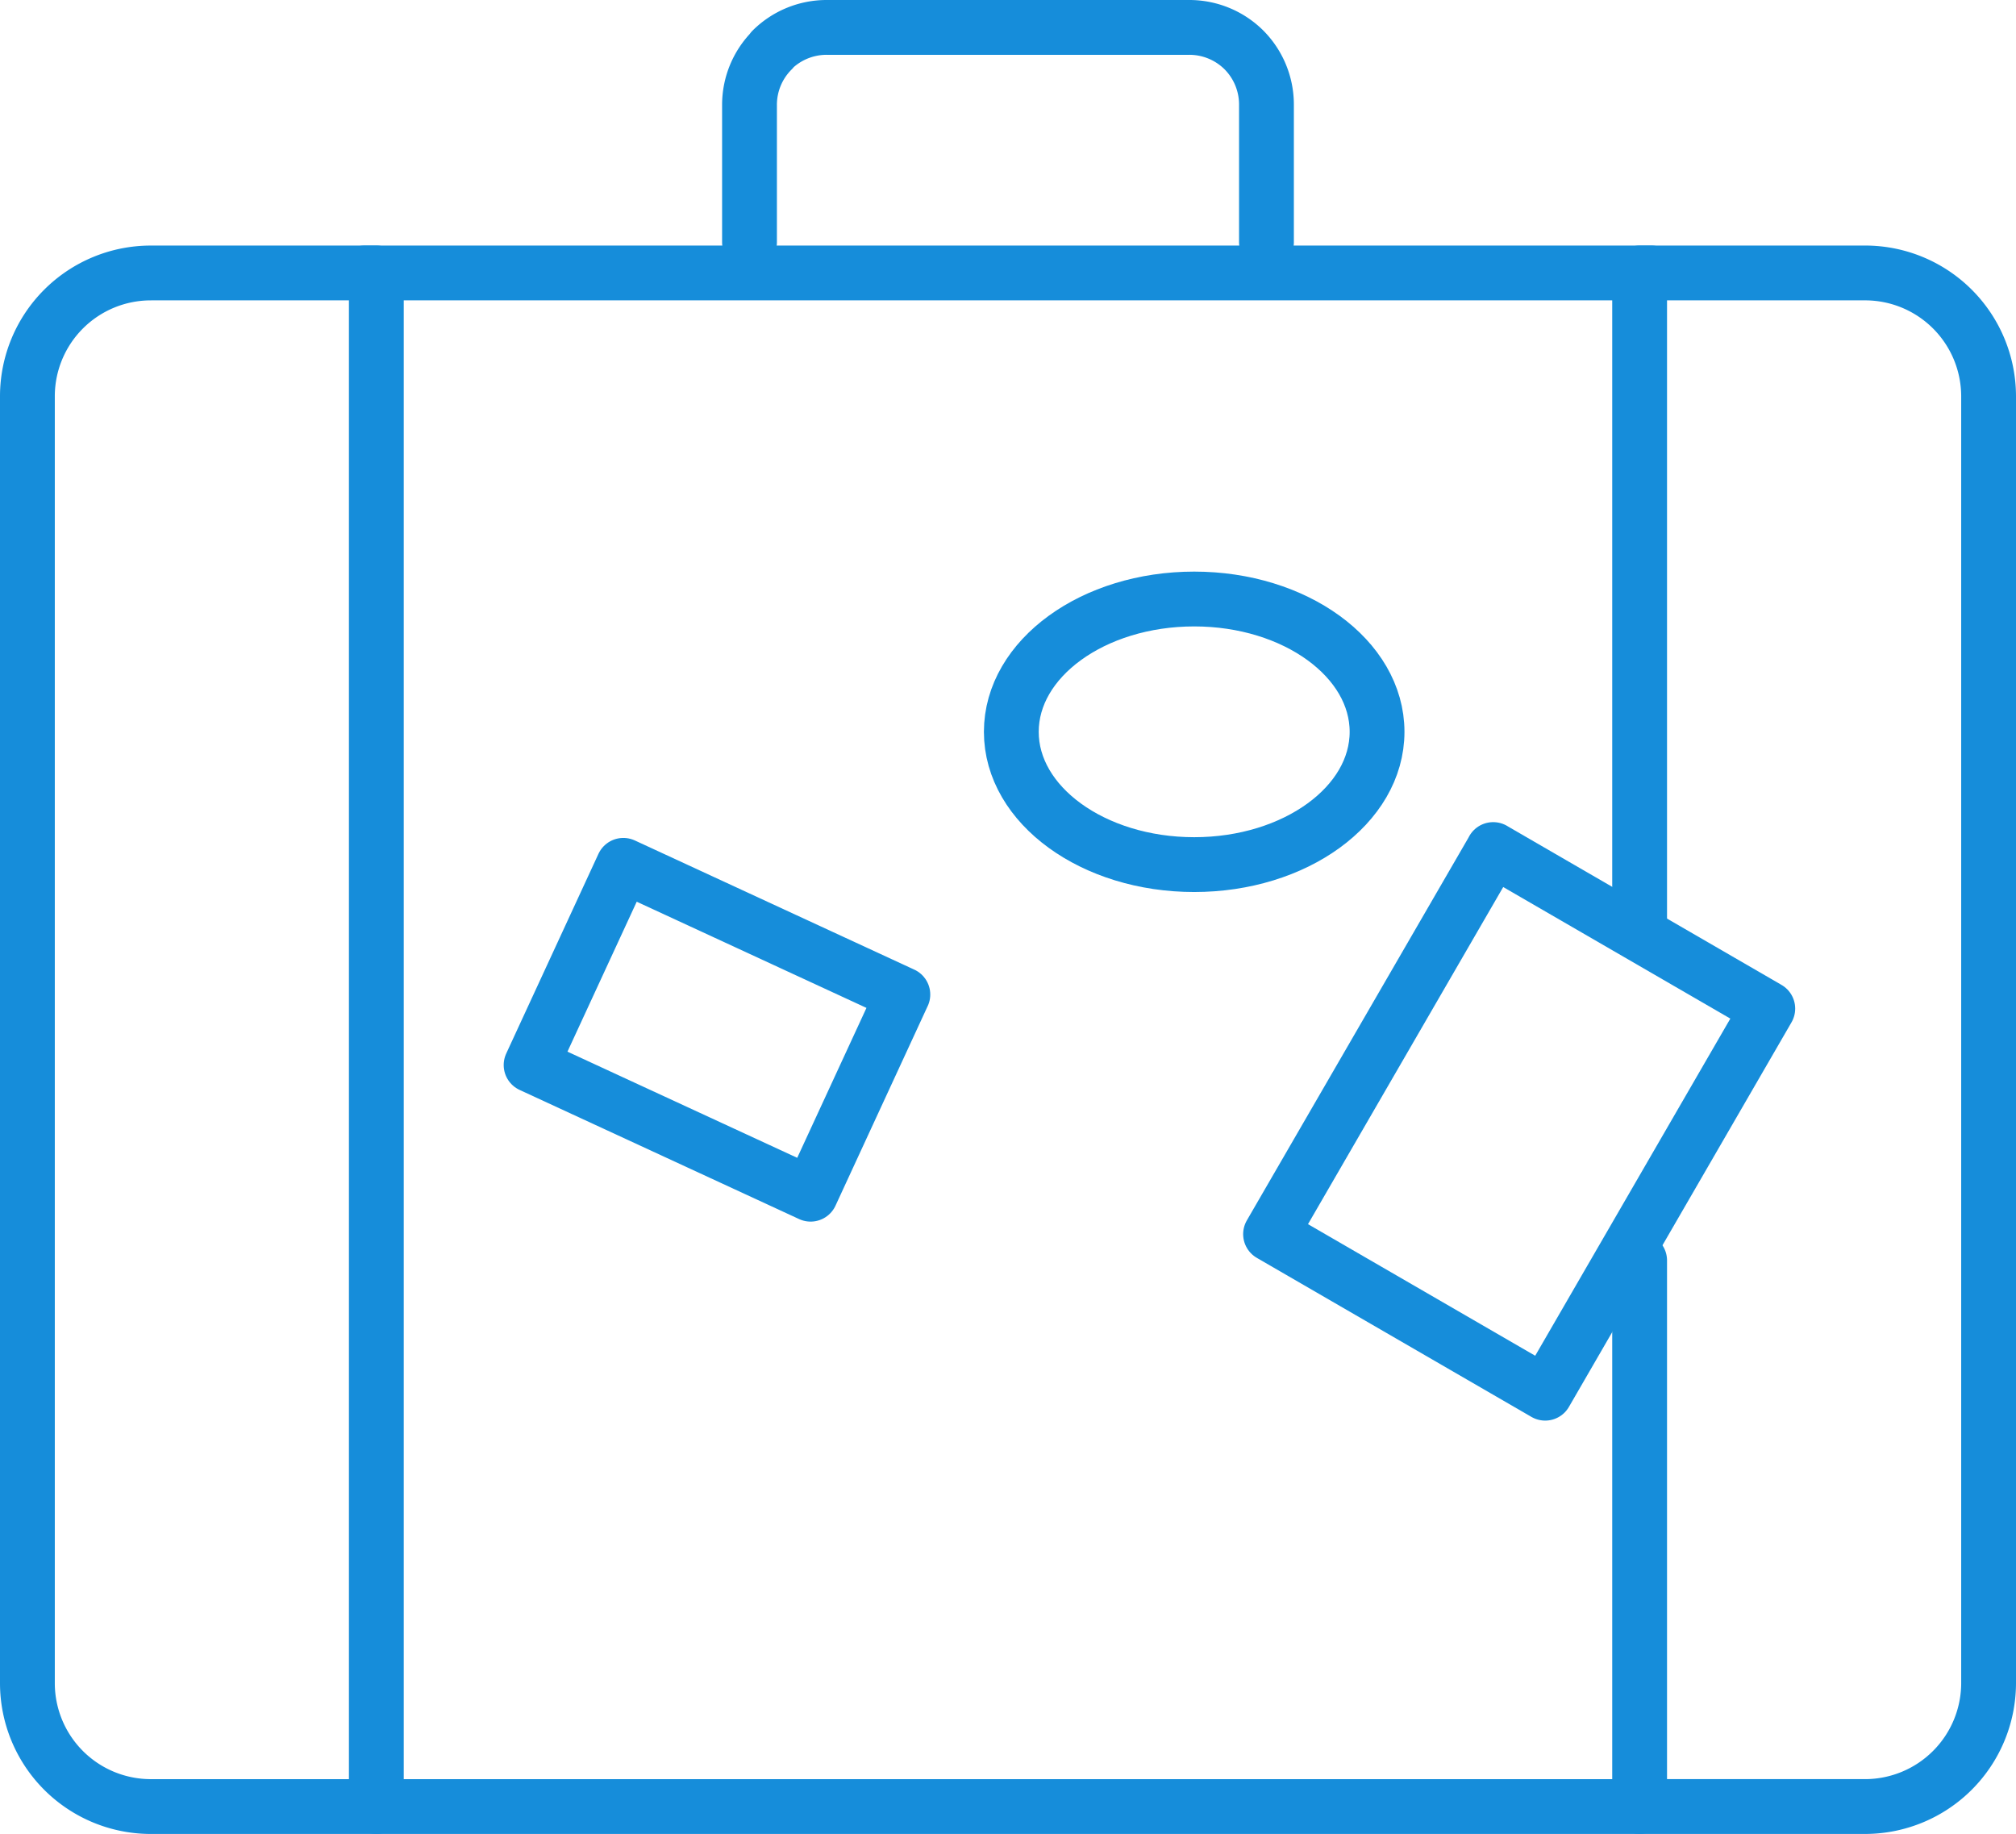
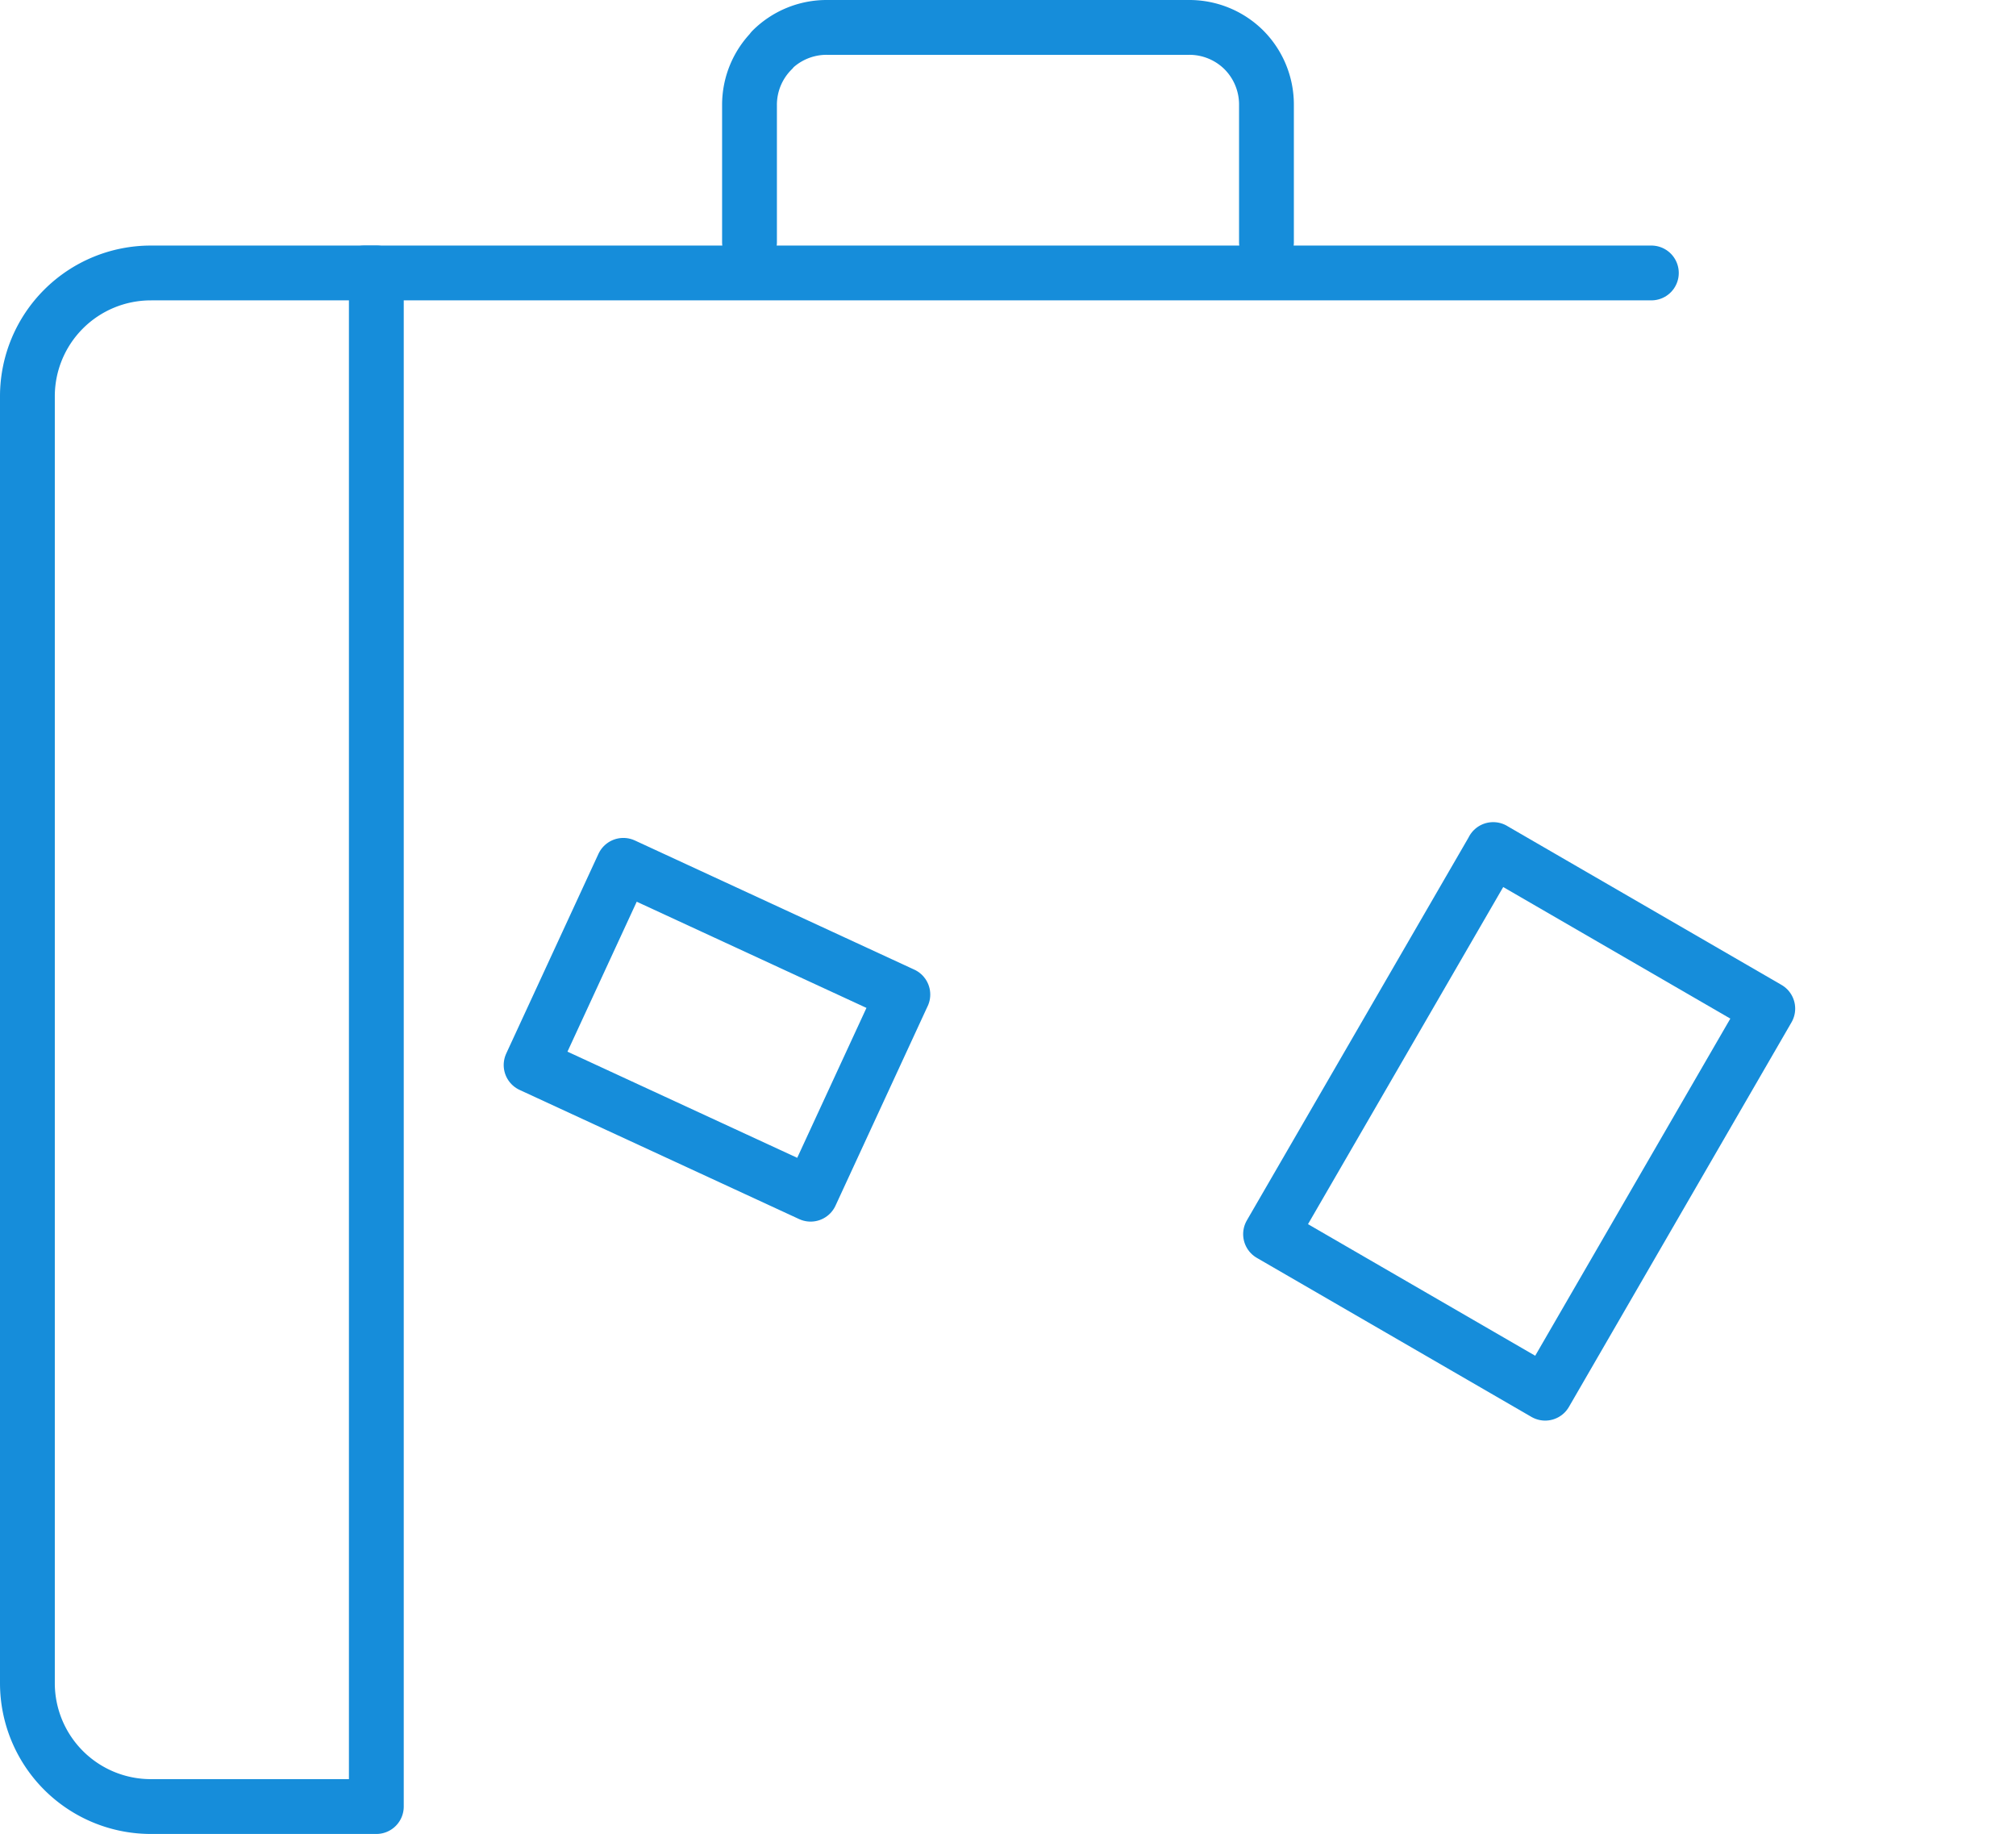
<svg xmlns="http://www.w3.org/2000/svg" width="110.351" height="100.373">
  <g data-name="グループ 7627" fill="none" stroke="#168dda" stroke-linecap="round" stroke-linejoin="round" stroke-width="3">
-     <path data-name="線 10" d="M89.749 98.873H20.601" />
    <path data-name="パス 12472" d="M69.323 13.254v-7.53a4.238 4.238 0 00-1.233-2.992A4.237 4.237 0 0065.101 1.5H45.248a4.241 4.241 0 00-2.99 1.232l.012.011a4.225 4.225 0 00-1.244 2.981v7.53" />
-     <path data-name="パス 12473" d="M89.749 50.959v-36.02h12.37a6.758 6.758 0 016.732 6.731v70.47a6.765 6.765 0 01-6.732 6.732h-12.37V68.987" />
    <path data-name="パス 12474" d="M81.737 46.496l-12.19 21.049L84.58 76.25l12.184-21.048-15.032-8.706z" />
    <path data-name="線 11" d="M19.957 14.939h70.435" />
    <path data-name="パス 12475" d="M8.233 14.939H20.6v83.934H8.233A6.757 6.757 0 011.5 92.141v-70.47a6.753 6.753 0 016.733-6.731z" />
    <path data-name="パス 12476" d="M49.42 54.431l-15.3-7.071-5.049 10.93 15.3 7.069 5.048-10.929z" />
-     <path data-name="パス 12477" d="M65.368 32.784c5.527 0 10.009 3.255 10.009 7.269s-4.482 7.267-10.009 7.267-10.011-3.254-10.011-7.267 4.481-7.269 10.011-7.269z" />
  </g>
</svg>